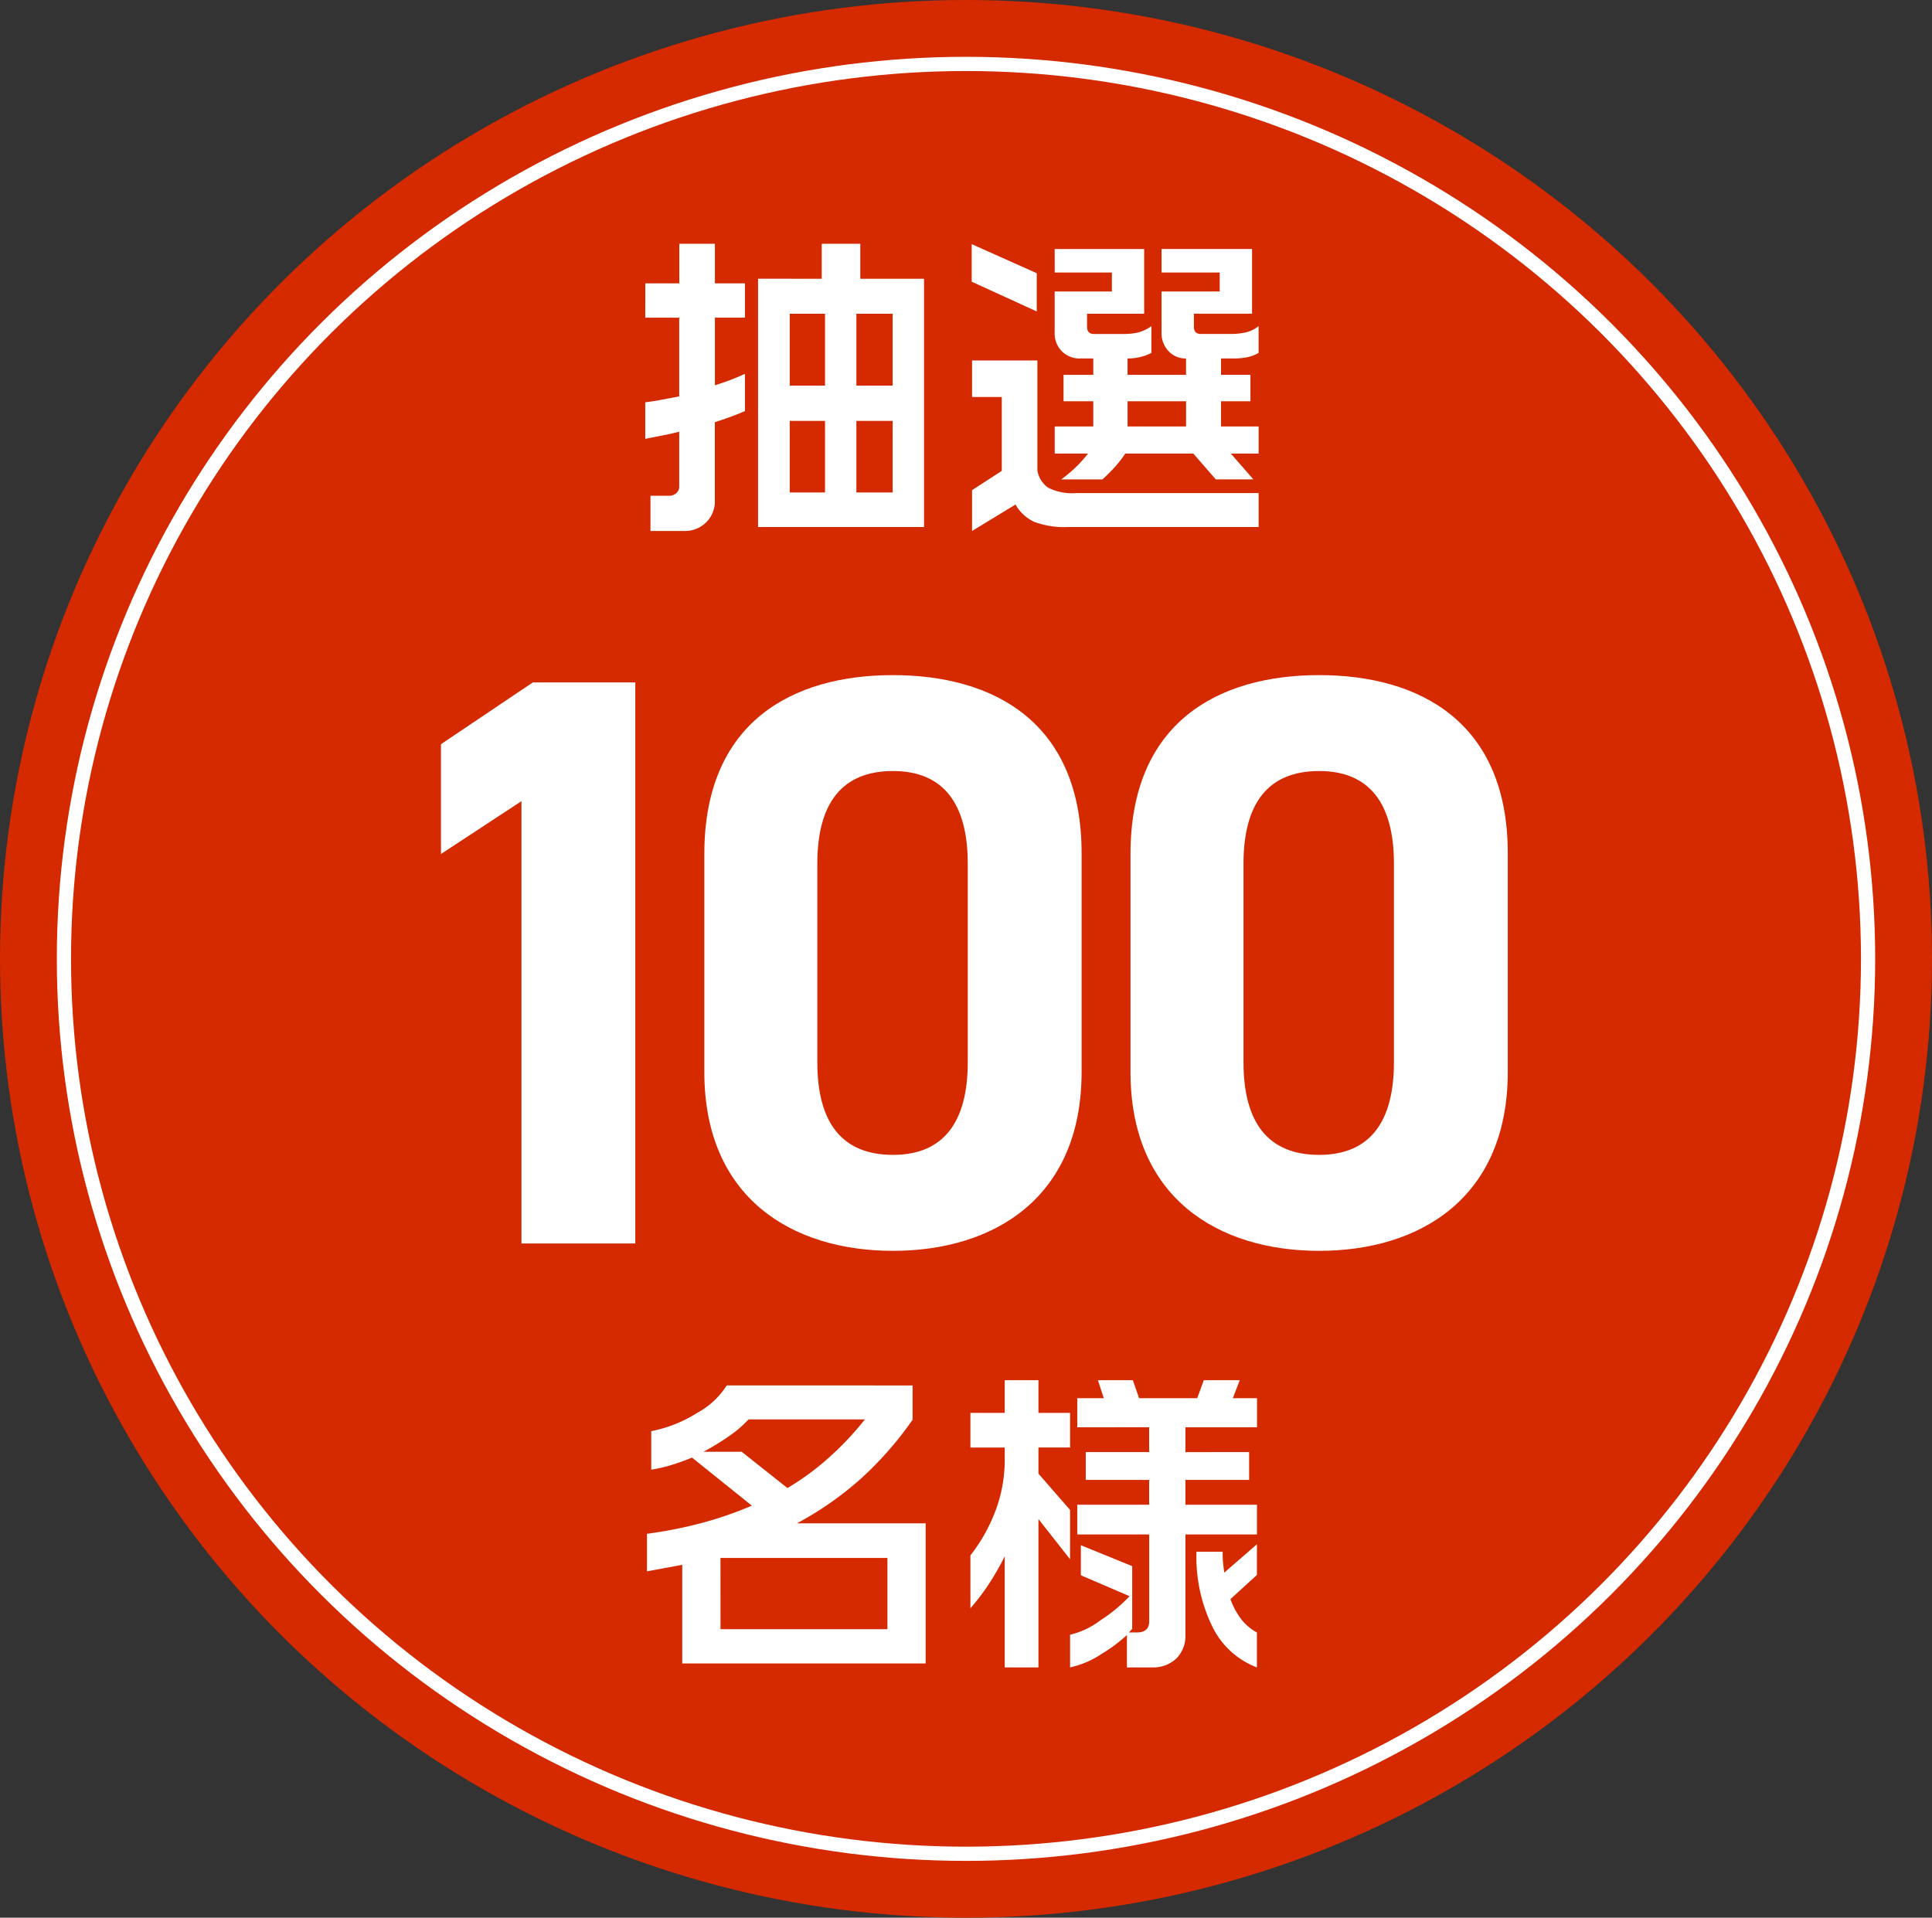
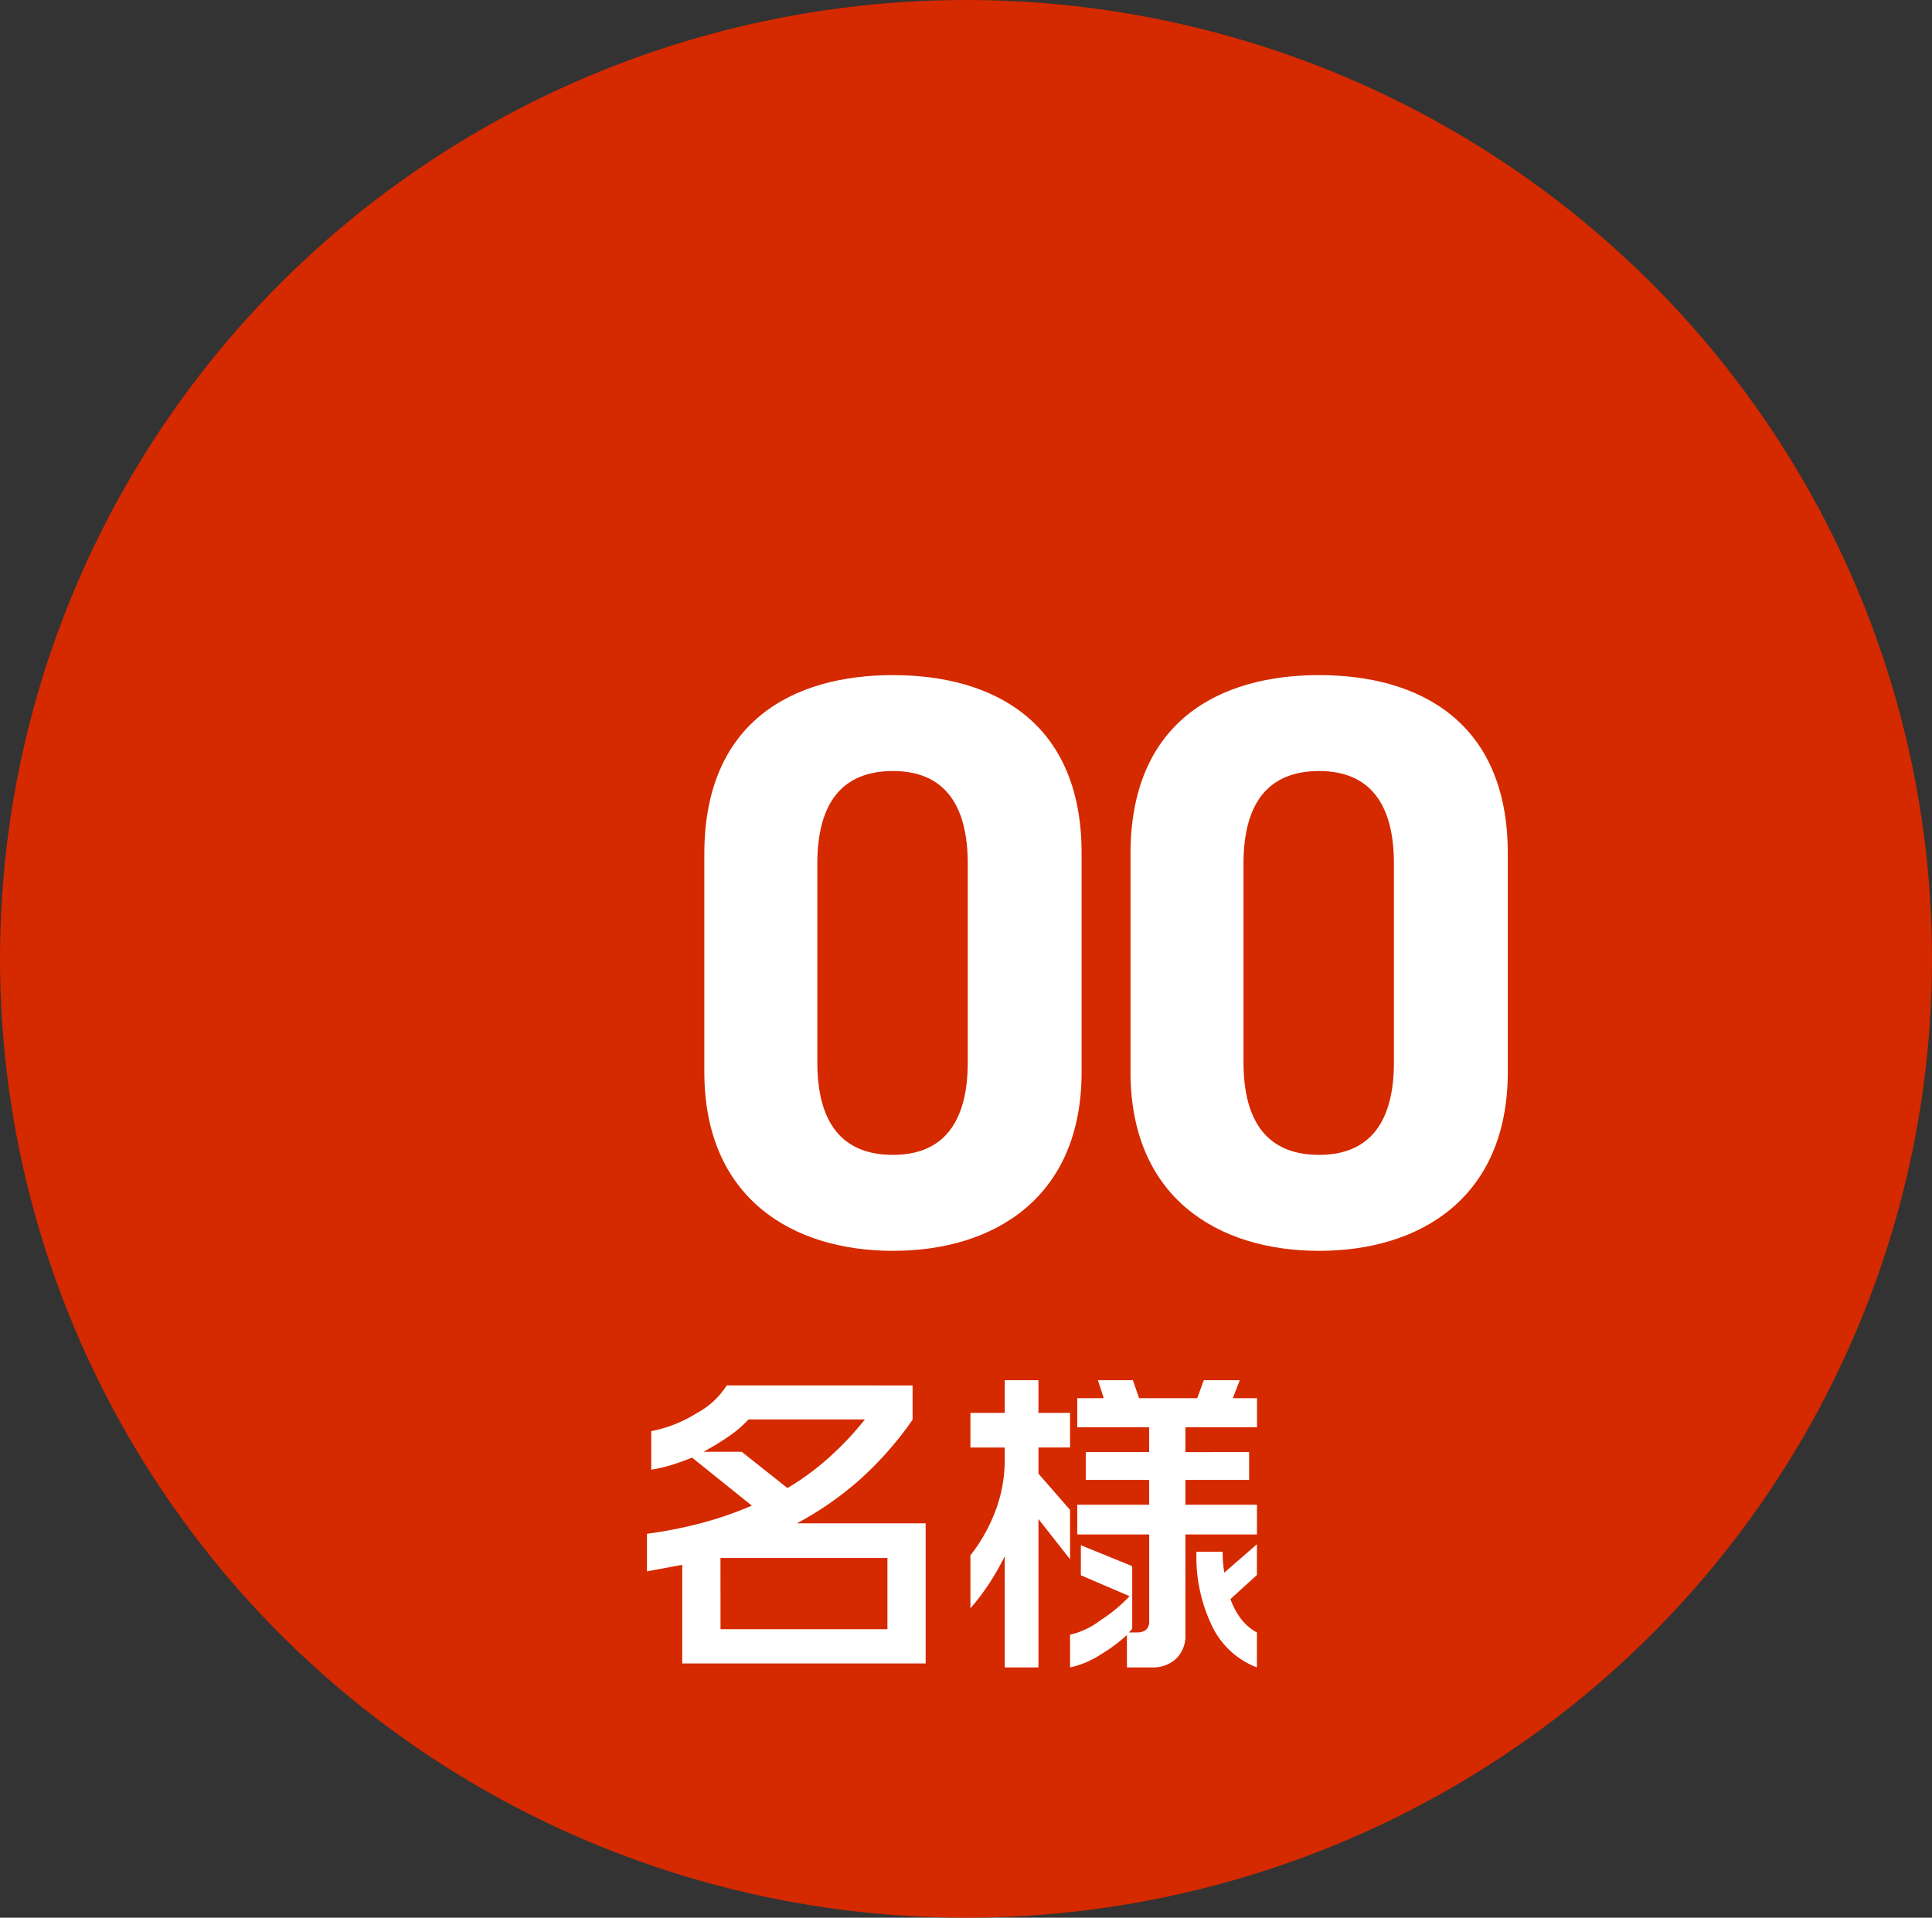
<svg xmlns="http://www.w3.org/2000/svg" width="136" height="135" viewBox="0 0 136 135">
  <rect x="0" y="0" width="136" height="135" fill="#333333" stroke="none" />
  <g id="グループ_198" data-name="グループ 198" transform="translate(-604 -5094)">
    <g id="グループ_187" data-name="グループ 187" transform="translate(112 -292)">
      <ellipse id="楕円形_8" data-name="楕円形 8" cx="68" cy="67.5" rx="68" ry="67.5" transform="translate(492 5386)" fill="#d52900" />
-       <path id="パス_1486" data-name="パス 1486" d="M-6.716-1.334h2.553V-6.371H-6.716Zm0-7.521h2.553v-5.06H-6.716Zm-4.692,7.521h2.484V-6.371h-2.484Zm0-7.521h2.484v-5.06h-2.484Zm2.254-7.521v-2.461H-6.44v2.461h4.485V1.1H-13.639v-17.48Zm-12.42.322h2.392v-2.783h2.507v2.783h2.116v2.415h-2.116v4.761a16.749,16.749,0,0,0,2.116-.805v2.622q-.368.161-.92.368t-1.2.414v5.52a2.074,2.074,0,0,1-.61,1.53,2.132,2.132,0,0,1-1.576.609h-2.346V-1.1H-19.9a.734.734,0,0,0,.506-.184.59.59,0,0,0,.207-.46V-5.612q-.506.138-1.162.265t-1.23.241V-7.682q.46-.046,1.184-.184l1.208-.23v-5.543h-2.392ZM1.4-18.814,5.98-16.767v2.691L1.4-16.169Zm5.842.345h6.3v4.554H9.522v.92q0,.506.483.506h2.047a4.432,4.432,0,0,0,1.1-.115,2.841,2.841,0,0,0,.9-.437v1.886a3.7,3.7,0,0,1-1.679.391v1.15h4.117v-1.15a1.633,1.633,0,0,1-1.231-.517,1.806,1.806,0,0,1-.494-1.3v-2.9H18.86v-1.334H14.766v-1.656h6.371v4.554H17.043v.92q0,.506.483.506H19.55a4.958,4.958,0,0,0,1.173-.115,2.345,2.345,0,0,0,.874-.437v1.886a2.514,2.514,0,0,1-.782.3,4.823,4.823,0,0,1-.989.092h-.874v1.15h2.07v1.863h-2.07V-5.98H21.6v1.909H19.642l1.587,1.817H18.584L17-4.071H12.213a8.163,8.163,0,0,1-.69.9,12.945,12.945,0,0,1-.92.92h-2.9A9.333,9.333,0,0,0,9.591-4.071H7.245V-5.98H9.959V-7.751H7.866V-9.614H9.959v-1.15h-.9a1.774,1.774,0,0,1-1.311-.506,1.774,1.774,0,0,1-.506-1.311v-2.9H11.27v-1.334H7.245ZM1.426-10.626h4.6v7.751a1.85,1.85,0,0,0,.759,1.208,3.777,3.777,0,0,0,1.978.379H21.6V1.1H8.211A6.074,6.074,0,0,1,5.8.736,2.942,2.942,0,0,1,4.485-.483L1.426,1.38V-1.495L3.519-2.852v-5.2H1.426ZM12.374-5.98h4.117V-7.751H12.374Z" transform="translate(559 5422)" fill="#fff" />
      <path id="パス_1487" data-name="パス 1487" d="M-2.76-18.469v2.415a24.517,24.517,0,0,1-3.669,4.175A23.322,23.322,0,0,1-10.9-8.763H-1.84V1.1H-18.975V-5.842l-2.484.46V-8.027a30.253,30.253,0,0,0,3.933-.782,25.242,25.242,0,0,0,3.45-1.2l-4.209-3.381q-.667.276-1.4.506a10.221,10.221,0,0,1-1.472.345v-2.714a9.335,9.335,0,0,0,3.22-1.277,5.594,5.594,0,0,0,2.093-1.943ZM-17.48-13.8h2.691l3.22,2.553a18.317,18.317,0,0,0,2.99-2.208,21.282,21.282,0,0,0,2.461-2.622h-8.188A8.533,8.533,0,0,1-15.72-14.87,18.467,18.467,0,0,1-17.48-13.8Zm1.2,12.489H-4.531V-6.325H-16.284ZM6.1-18.837v2.3H8.326V-14.1H6.1v1.84L8.326-9.706v3.473L6.1-9.062V1.38H3.726V-6.44a18.617,18.617,0,0,1-1.15,2A15.679,15.679,0,0,1,1.311-2.783V-6.509A11.675,11.675,0,0,0,2.944-9.315a10.115,10.115,0,0,0,.782-3.864v-.92H1.311v-2.438H3.726v-2.3Zm6.647,0,.437,1.265h4.094l.46-1.265h2.53l-.483,1.265h1.7v2.047H16.445v1.748H20.93v1.955H16.445v1.748h5.037v2.093H16.445V-.966A2.254,2.254,0,0,1,15.79.771,2.384,2.384,0,0,1,14.1,1.38H12.328V-.9A10.91,10.91,0,0,1,10.534.437a6.457,6.457,0,0,1-2.208.943V-.92a5.744,5.744,0,0,0,2.151-1.024,10.8,10.8,0,0,0,2.036-1.691L9.085-5.106V-7.222L12.7-5.75v4.416l-.23.253h.552q.874,0,.874-.782V-7.981H8.832v-2.093h5.06v-1.748H9.43v-1.955h4.462v-1.748H8.832v-2.047H10.7l-.414-1.265ZM19.067-6.762q0,.3.012.552t.1.92l2.3-2v2.162l-1.863,1.7a5.085,5.085,0,0,0,.828,1.5,3.539,3.539,0,0,0,1.035.851V1.38a5.765,5.765,0,0,1-3.128-2.852,11.165,11.165,0,0,1-1.127-5.29Z" transform="translate(559 5502)" fill="#fff" />
      <g id="グループ_186" data-name="グループ 186" transform="translate(523.041 5433.524)">
        <path id="パス_1209" data-name="パス 1209" d="M25.758-30.8c0-9.216-6.182-12.536-13.28-12.536S-.8-40.018-.8-30.745V-15.4c0,8.873,6.182,12.593,13.28,12.593S25.758-6.531,25.758-15.4Zm-8.014.744v13.967c0,4.236-1.717,6.526-5.266,6.526-3.606,0-5.324-2.29-5.324-6.526V-30.058c0-4.236,1.717-6.526,5.324-6.526C16.026-36.583,17.744-34.294,17.744-30.058Z" transform="translate(49.339 43.338)" fill="#fff" />
        <path id="パス_1242" data-name="パス 1242" d="M25.758-30.8c0-9.216-6.182-12.536-13.28-12.536S-.8-40.018-.8-30.745V-15.4c0,8.873,6.182,12.593,13.28,12.593S25.758-6.531,25.758-15.4Zm-8.014.744v13.967c0,4.236-1.717,6.526-5.266,6.526-3.606,0-5.324-2.29-5.324-6.526V-30.058c0-4.236,1.717-6.526,5.324-6.526C16.026-36.583,17.744-34.294,17.744-30.058Z" transform="translate(19.339 43.338)" fill="#fff" />
-         <path id="パス_1208" data-name="パス 1208" d="M4.691-42.78H-2.522L-8.99-38.43V-30.7l5.667-3.721v31.14H4.691Z" transform="translate(8.99 43.295)" fill="#fff" />
      </g>
    </g>
    <g id="楕円形_24" data-name="楕円形 24" transform="translate(608 5098)" fill="none" stroke="#fff" stroke-width="1">
      <ellipse cx="64" cy="63.5" rx="64" ry="63.5" stroke="none" />
-       <ellipse cx="64" cy="63.5" rx="63.5" ry="63" fill="none" />
    </g>
  </g>
</svg>